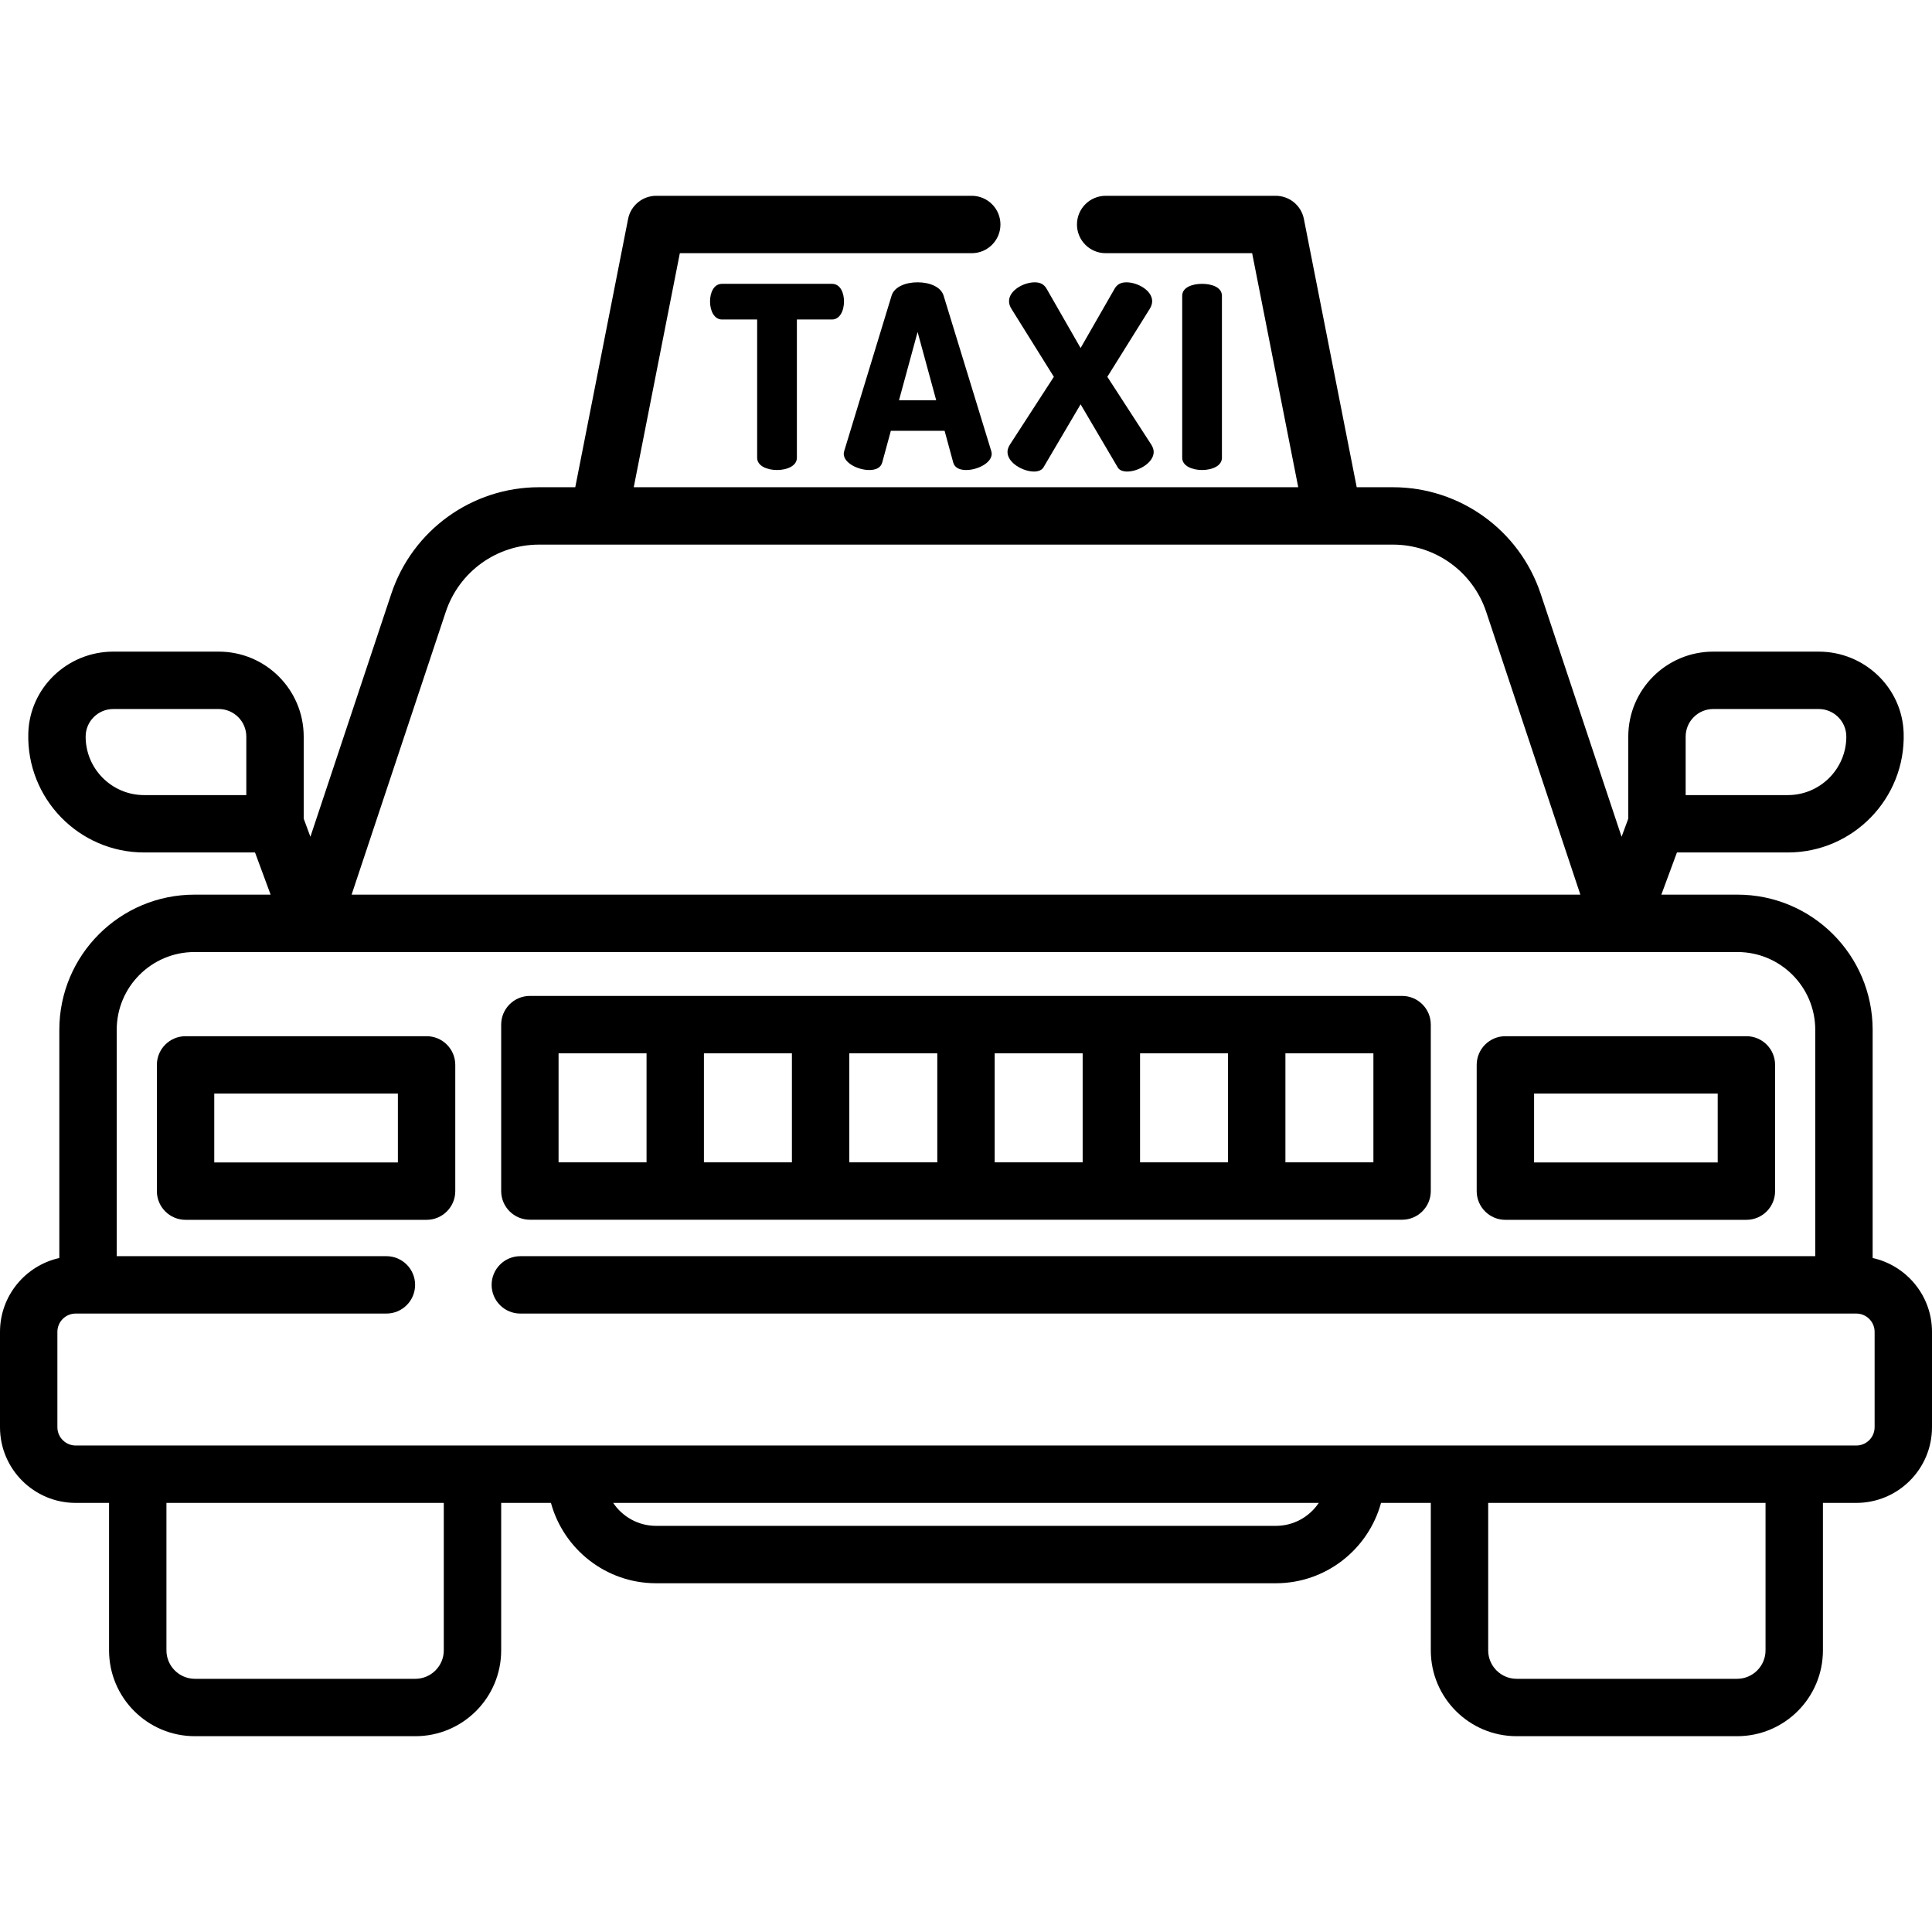
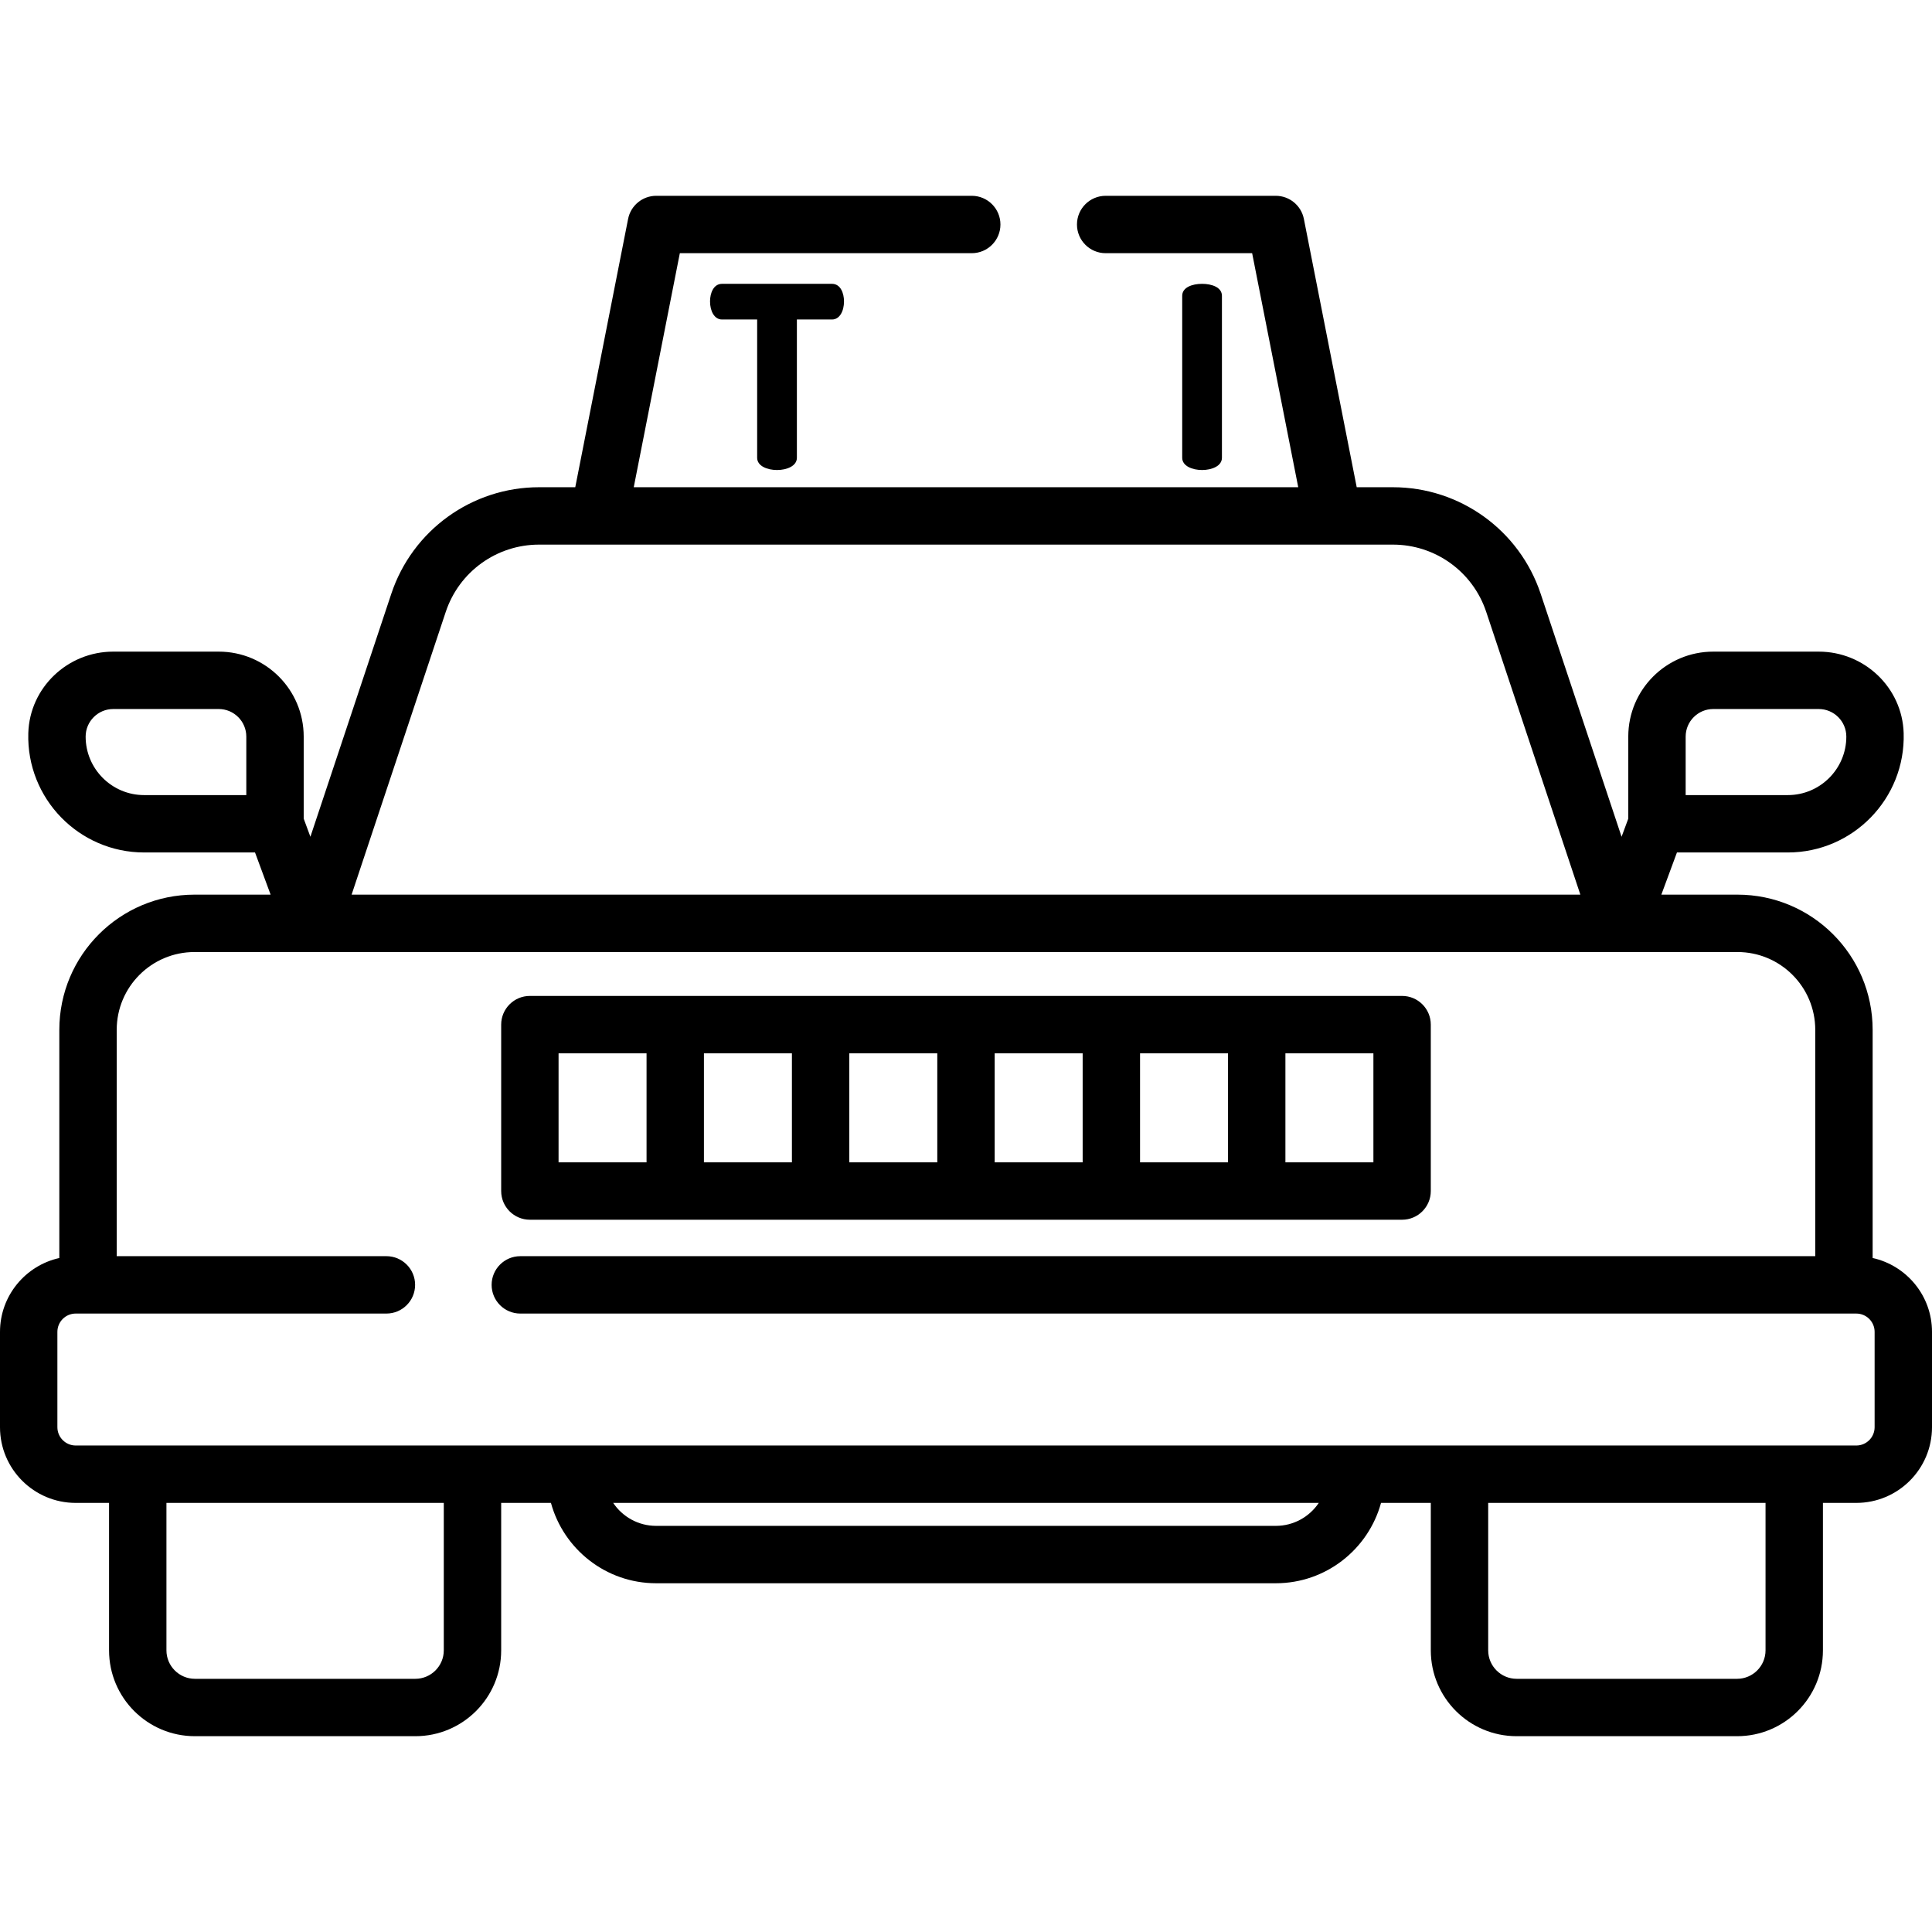
<svg xmlns="http://www.w3.org/2000/svg" version="1.1" id="Capa_1" x="0px" y="0px" viewBox="0 0 511.999 511.999" style="enable-background:new 0 0 511.999 511.999;" xml:space="preserve">
  <g>
    <g>
      <path d="M496.269,333.383v-60.463c0-19.789-16.042-35.831-35.831-35.831h-20.163l4.133-11.176h29.391 c17.233,0,31.194-14.27,30.692-31.613c-0.351-12.078-10.424-21.612-22.508-21.612h-27.953c-12.438,0-22.521,10.083-22.521,22.521 v21.74l-1.775,4.803l-21.44-64.395c-5.614-16.862-21.39-28.237-39.161-28.237h-9.59l-14-71.095 c-0.702-3.565-3.827-6.135-7.461-6.135h-45.07c-4.199,0-7.604,3.405-7.604,7.604c0,4.199,3.405,7.604,7.604,7.604h38.818 l12.214,62.022H167.95l12.213-62.022h77.36c4.199,0,7.604-3.405,7.604-7.604s-3.405-7.604-7.604-7.604h-83.612 c-3.634,0-6.759,2.57-7.461,6.135l-14,71.095h-9.59c-17.772,0-33.548,11.376-39.161,28.237l-21.44,64.395l-1.775-4.803v-21.74 c0-12.438-10.083-22.521-22.521-22.521H30.007c-12.083,0-22.157,9.533-22.507,21.612c-0.504,17.344,13.459,31.613,30.692,31.613 h29.391l4.133,11.176H51.552c-19.789,0-35.83,16.041-35.83,35.83v60.466C6.741,335.379,0,343.393,0,352.965v25.252 c0,11.083,8.984,20.066,20.066,20.066h8.835v39.075c0,12.565,10.185,22.75,22.75,22.75h58.414c12.565,0,22.75-10.185,22.75-22.75 v-39.075h13.189c3.348,12.257,14.573,21.294,27.876,21.294h164.228c13.303,0,24.528-9.039,27.876-21.294h13.192v39.075 c0,12.565,10.185,22.75,22.75,22.75h58.415c12.565,0,22.75-10.185,22.75-22.75v-39.076h8.841c11.083,0,20.066-8.984,20.066-20.066 v-25.251C512,343.39,505.254,335.373,496.269,333.383z M446.716,195.21c0-4.032,3.281-7.313,7.313-7.313h27.953 c4.032,0,7.313,3.281,7.313,7.313c0,8.545-6.952,15.497-15.497,15.497h-27.082V195.21z M65.274,210.707H38.192 c-8.545,0-15.497-6.952-15.497-15.497c0-4.032,3.28-7.313,7.312-7.313h27.954c4.032,0,7.313,3.281,7.313,7.313V210.707z M118.127,162.161c3.552-10.667,13.49-17.833,24.732-17.833h15.844h194.585h15.843c11.242,0,21.182,7.166,24.733,17.833 l24.947,74.93H93.18L118.127,162.161z M117.608,437.358c0,4.159-3.383,7.542-7.542,7.542H51.651c-4.159,0-7.542-3.383-7.542-7.542 v-39.075h73.499V437.358z M338.11,404.37H173.881c-4.738,0-8.921-2.419-11.38-6.086h186.987 C347.031,401.951,342.847,404.37,338.11,404.37z M467.885,437.358c0,4.159-3.383,7.542-7.542,7.542h-58.415 c-4.159,0-7.542-3.383-7.542-7.542v-39.075h73.499V437.358z M496.793,378.216L496.793,378.216 c-0.001,2.684-2.176,4.858-4.859,4.858h-132.53H152.586H20.066c-2.684,0-4.858-2.175-4.858-4.858v-25.251 c0-2.683,2.175-4.858,4.858-4.858h82.337c4.199,0,7.604-3.405,7.604-7.604s-3.405-7.604-7.604-7.604H30.93v-59.978 c0-11.39,9.233-20.623,20.623-20.623h31.081h346.723h31.081c11.39,0,20.623,9.233,20.623,20.623v59.978H137.889 c-4.199,0-7.604,3.405-7.604,7.604c0,4.199,3.405,7.604,7.604,7.604h354.045c2.683,0,4.858,2.175,4.858,4.858V378.216z" />
    </g>
  </g>
  <g>
    <g>
      <path d="M371.57,263.93H140.421c-4.199,0-7.604,3.405-7.604,7.604v44.101c0,4.199,3.404,7.604,7.604,7.604H371.57 c4.199,0,7.604-3.405,7.604-7.604v-44.101C379.174,267.335,375.769,263.93,371.57,263.93z M171.342,308.031h-23.317v-28.893 h23.317V308.031z M209.866,308.031h-23.317v-28.893h23.317V308.031z M248.391,308.031h-23.317v-28.893h23.317V308.031z M286.916,308.031h-23.317v-28.893h23.317V308.031z M325.44,308.031h-23.317v-28.893h23.317V308.031z M363.966,308.031h-23.318 v-28.893h23.318V308.031z" />
    </g>
  </g>
  <g>
    <g>
-       <path d="M462.813,274.603h-63.87c-4.199,0-7.604,3.405-7.604,7.604v33.456c0,4.199,3.405,7.604,7.604,7.604h63.87 c4.199,0,7.604-3.405,7.604-7.604v-33.456C470.417,278.007,467.012,274.603,462.813,274.603z M455.209,308.059h-48.662v-18.248 h48.662V308.059z" />
-     </g>
+       </g>
  </g>
  <g>
    <g>
-       <path d="M113.048,274.603h-63.87c-4.199,0-7.604,3.405-7.604,7.604v33.456c0,4.199,3.405,7.604,7.604,7.604h63.87 c4.199,0,7.604-3.405,7.604-7.604v-33.456C120.652,278.007,117.248,274.603,113.048,274.603z M105.444,308.059H56.781v-18.248 h48.662V308.059z" />
-     </g>
+       </g>
  </g>
  <g>
    <g>
      <path d="M220.497,75.22h-29.159c-2.227,0-3.172,2.429-3.172,4.657c0,2.565,1.148,4.793,3.172,4.793h9.314v36.651 c0,2.16,2.633,3.239,5.265,3.239c2.633,0,5.265-1.08,5.265-3.239V84.669h9.314c2.025,0,3.172-2.227,3.172-4.793 C223.669,77.649,222.724,75.22,220.497,75.22z" />
    </g>
  </g>
  <g>
    <g>
-       <path d="M262.68,119.497l-12.622-41.173c-0.743-2.363-3.78-3.51-6.885-3.51s-6.143,1.147-6.885,3.51l-12.555,41.173 c-0.067,0.27-0.135,0.539-0.135,0.742c0,2.498,3.848,4.32,6.749,4.32c1.687,0,3.038-0.54,3.442-1.958l2.295-8.437h14.242 l2.295,8.437c0.406,1.417,1.755,1.958,3.443,1.958c2.902,0,6.749-1.823,6.749-4.32 C262.815,120.038,262.748,119.768,262.68,119.497z M238.246,106.066l4.927-18.089l4.927,18.089H238.246z" />
-     </g>
+       </g>
  </g>
  <g>
    <g>
-       <path d="M305.131,117.878l-11.677-18.021l11.204-17.953c0.472-0.742,0.675-1.417,0.675-2.093c0-2.835-3.848-4.994-6.817-4.994 c-1.484,0-2.497,0.539-3.172,1.755l-8.977,15.659l-8.977-15.659c-0.675-1.216-1.688-1.755-3.172-1.755 c-2.971,0-6.817,2.16-6.817,4.994c0,0.675,0.203,1.35,0.675,2.093l11.204,17.953l-11.677,18.021 c-0.405,0.674-0.607,1.282-0.607,1.89c0,2.902,4.117,5.197,7.019,5.197c1.08,0,2.025-0.338,2.497-1.08l9.855-16.74l9.854,16.74 c0.406,0.742,1.417,1.08,2.497,1.08c2.903,0,7.02-2.295,7.02-5.197C305.738,119.161,305.535,118.553,305.131,117.878z" />
-     </g>
+       </g>
  </g>
  <g>
    <g>
      <path d="M318.559,75.22c-2.632,0-5.264,0.945-5.264,3.172v42.928c0,2.16,2.632,3.239,5.264,3.239c2.633,0,5.265-1.08,5.265-3.239 V78.392C323.824,76.165,321.192,75.22,318.559,75.22z" />
    </g>
  </g>
  <g> </g>
  <g> </g>
  <g> </g>
  <g> </g>
  <g> </g>
  <g> </g>
  <g> </g>
  <g> </g>
  <g> </g>
  <g> </g>
  <g> </g>
  <g> </g>
  <g> </g>
  <g> </g>
  <g> </g>
</svg>